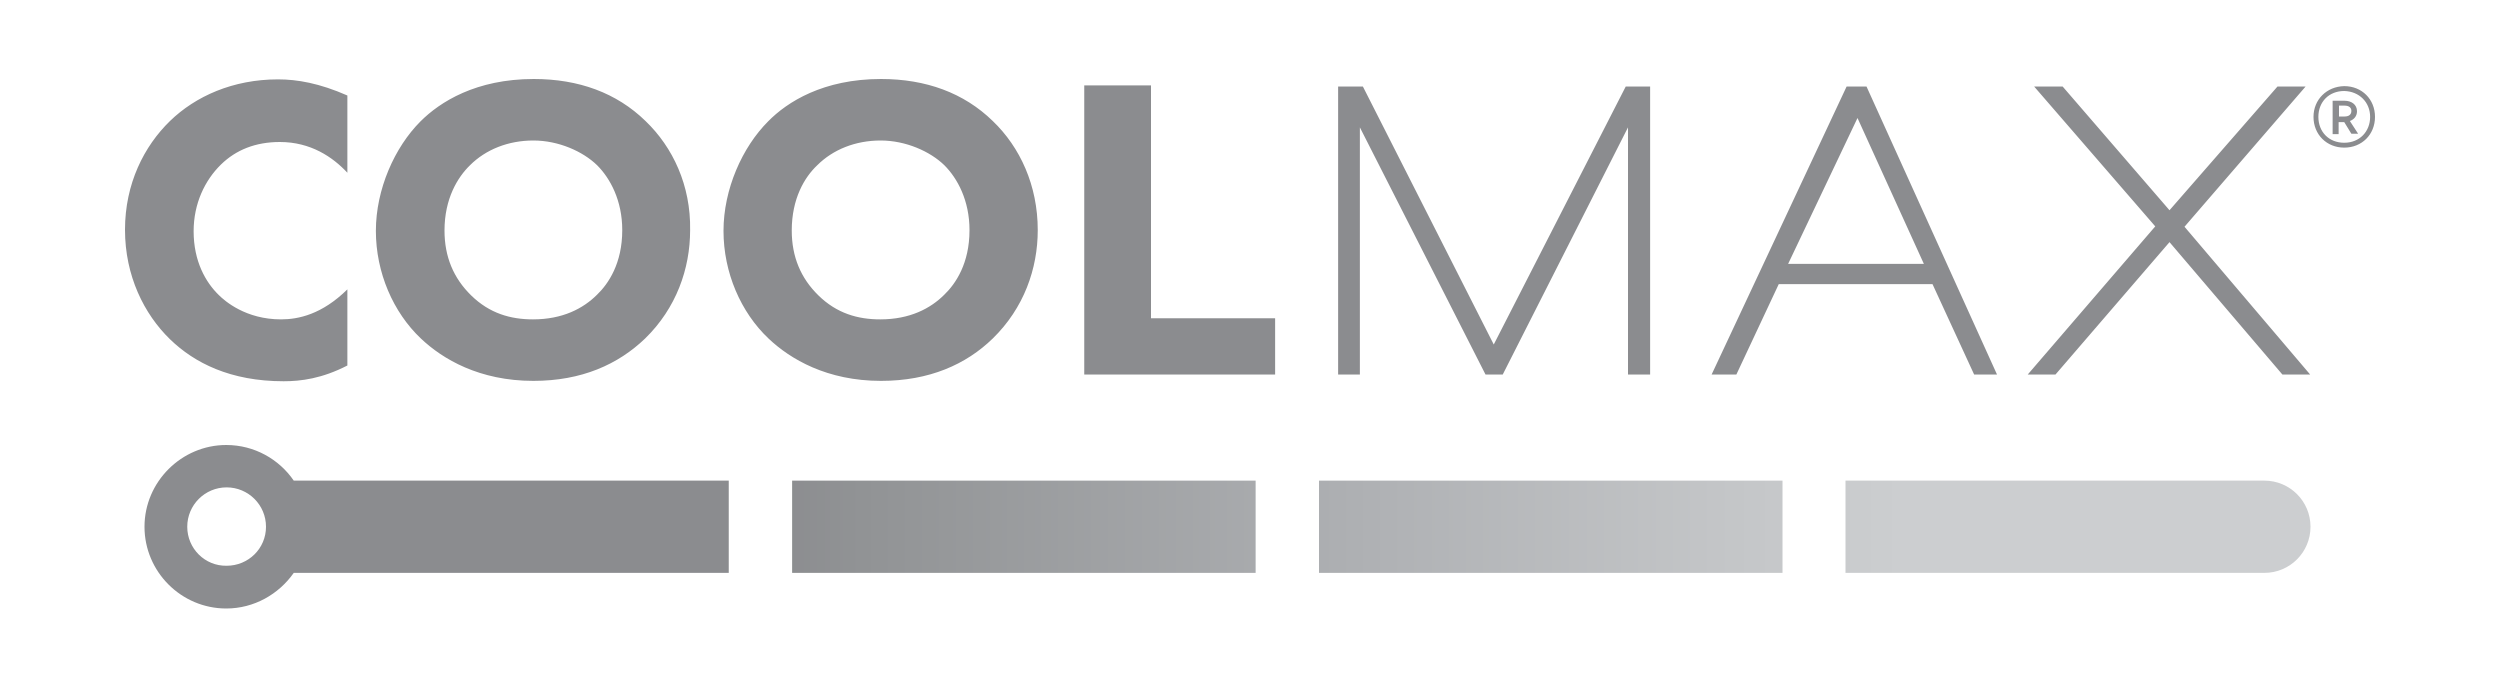
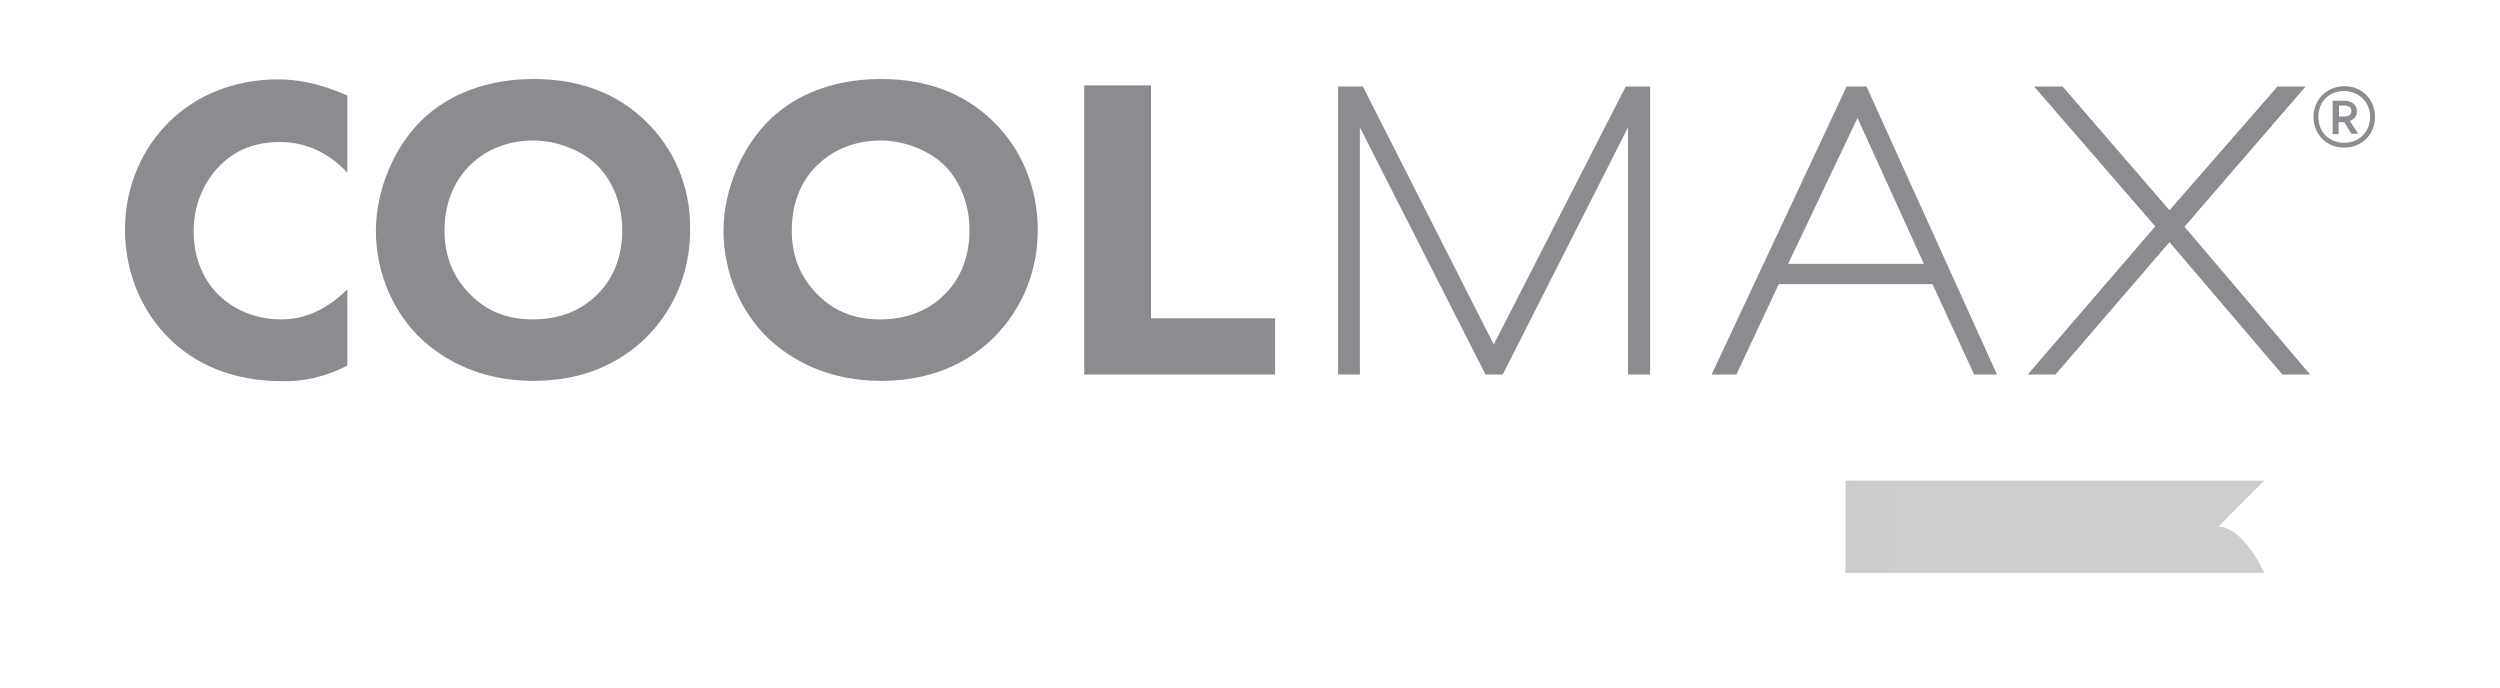
<svg xmlns="http://www.w3.org/2000/svg" xmlns:xlink="http://www.w3.org/1999/xlink" id="Isolation_Mode" viewBox="0 0 200 55">
  <defs>
    <style>      .cls-1 {        fill: url(#linear-gradient-2);      }      .cls-2 {        fill: url(#linear-gradient-4);      }      .cls-3 {        fill: url(#linear-gradient-3);      }      .cls-4 {        fill: #8b8c8f;      }      .cls-5 {        fill: url(#linear-gradient);      }    </style>
    <linearGradient id="linear-gradient" x1="61.76" y1="42.14" x2="152.22" y2="42.14" gradientUnits="userSpaceOnUse">
      <stop offset="0" stop-color="#8b8c8f" />
      <stop offset=".08" stop-color="#919395" />
      <stop offset=".53" stop-color="#afb1b4" />
      <stop offset=".85" stop-color="#c4c6c8" />
      <stop offset="1" stop-color="#ccced0" />
    </linearGradient>
    <linearGradient id="linear-gradient-2" x1="61.76" y1="42.14" x2="152.22" y2="42.14" xlink:href="#linear-gradient" />
    <linearGradient id="linear-gradient-3" x1="61.76" x2="152.22" xlink:href="#linear-gradient" />
    <linearGradient id="linear-gradient-4" x1="61.76" x2="152.22" xlink:href="#linear-gradient" />
  </defs>
  <path class="cls-4" d="M27.79,29.24c-2.04,1.05-3.72,1.26-5.1,1.26-4.26,0-7.14-1.47-9.09-3.36-2.07-2.01-3.6-5.07-3.6-8.76s1.53-6.69,3.6-8.7c2.04-1.98,5.04-3.33,8.64-3.33,1.53,0,3.3.3,5.55,1.29v6.18c-1.17-1.26-2.94-2.46-5.4-2.46-1.95,0-3.51.63-4.71,1.8-1.29,1.26-2.19,3.12-2.19,5.34,0,2.4.96,4.08,2.01,5.1.48.48,2.16,1.95,4.98,1.95,1.38,0,3.27-.39,5.31-2.4v6.09ZM51.64,9.68c-2.31-2.25-5.34-3.36-8.94-3.36-4.62,0-7.5,1.83-9.06,3.39-2.07,2.07-3.57,5.43-3.57,8.76s1.38,6.51,3.6,8.61c1.74,1.65,4.68,3.39,9,3.39,3.87,0,6.78-1.32,8.94-3.39,2.49-2.43,3.6-5.58,3.6-8.67.06-3.57-1.38-6.63-3.57-8.73M37.6,13.22c1.26-1.26,3.06-1.98,5.07-1.98s3.96.87,5.1,1.98c1.05,1.05,2.01,2.82,2.01,5.19,0,2.67-1.11,4.29-2.01,5.16-1.11,1.11-2.76,1.98-5.13,1.98-1.8,0-3.48-.48-4.95-1.92-1.41-1.38-2.13-3.09-2.13-5.19,0-2.55,1.05-4.26,2.04-5.22M79.42,9.68c-2.31-2.25-5.34-3.36-8.94-3.36-4.62,0-7.5,1.83-9.03,3.39-2.07,2.07-3.57,5.43-3.57,8.76s1.38,6.51,3.6,8.61c1.74,1.65,4.68,3.39,9,3.39,3.87,0,6.81-1.32,8.94-3.39,2.49-2.43,3.6-5.58,3.6-8.67,0-3.57-1.41-6.63-3.6-8.73M65.38,13.22c1.26-1.26,3.06-1.98,5.07-1.98s3.96.87,5.1,1.98c1.05,1.05,2.01,2.82,2.01,5.19,0,2.67-1.11,4.29-2.01,5.16-1.11,1.11-2.76,1.98-5.13,1.98-1.8,0-3.48-.48-4.95-1.92-1.41-1.38-2.13-3.09-2.13-5.19,0-2.55,1.02-4.26,2.04-5.22M86.74,6.83v23.13h15.27v-4.5h-9.93V6.83h-5.34ZM132.01,29.96V6.92h-1.95l-10.56,20.64-10.47-20.64h-1.98v23.04h1.74V10.19l10.05,19.77h1.38l10.02-19.77v19.77h1.77ZM159.76,29.96l-10.44-23.04h-1.59l-10.8,23.04h1.98l3.39-7.23h12.3l3.33,7.23h1.83ZM153.91,21.11h-10.86l5.55-11.67,5.31,11.67ZM184.81,29.96l-10.05-11.82,9.69-11.22h-2.25l-8.64,9.9-8.55-9.9h-2.28l9.69,11.19-10.2,11.85h2.22l9.12-10.59,9.03,10.59h2.22ZM185.08,9.35c0,1.41,1.05,2.46,2.46,2.46s2.46-1.05,2.46-2.46-1.05-2.46-2.46-2.46c-1.41.03-2.46,1.08-2.46,2.46M189.61,9.35c0,1.17-.84,2.07-2.07,2.07s-2.07-.87-2.07-2.07.84-2.07,2.07-2.07c1.2.03,2.07.9,2.07,2.07M188.11,10.7h.54l-.66-1.02c.33-.12.57-.39.57-.78,0-.54-.45-.84-.99-.84h-.96v2.67h.48v-.96h.45l.57.93ZM187.12,9.32v-.87h.45c.33,0,.54.15.54.42,0,.3-.21.45-.54.45h-.45Z" />
-   <path class="cls-5" d="M181.15,38.45h-33.51v7.38h33.51c2.04,0,3.69-1.65,3.69-3.69s-1.65-3.69-3.69-3.69Z" />
-   <path class="cls-1" d="M18.1,35.6c-3.57,0-6.54,2.94-6.54,6.54s2.94,6.54,6.54,6.54h0c2.22,0,4.2-1.14,5.4-2.85h34.8v-7.38H23.5c-1.17-1.71-3.15-2.85-5.4-2.85ZM18.13,45.26c-1.74.03-3.15-1.38-3.15-3.12s1.41-3.15,3.15-3.15,3.15,1.41,3.15,3.15-1.41,3.12-3.15,3.12Z" />
-   <rect class="cls-3" x="63.37" y="38.45" width="37.08" height="7.38" />
-   <rect class="cls-2" x="105.52" y="38.45" width="37.08" height="7.38" />
+   <path class="cls-5" d="M181.15,38.45h-33.51v7.38h33.51s-1.65-3.69-3.69-3.69Z" />
</svg>